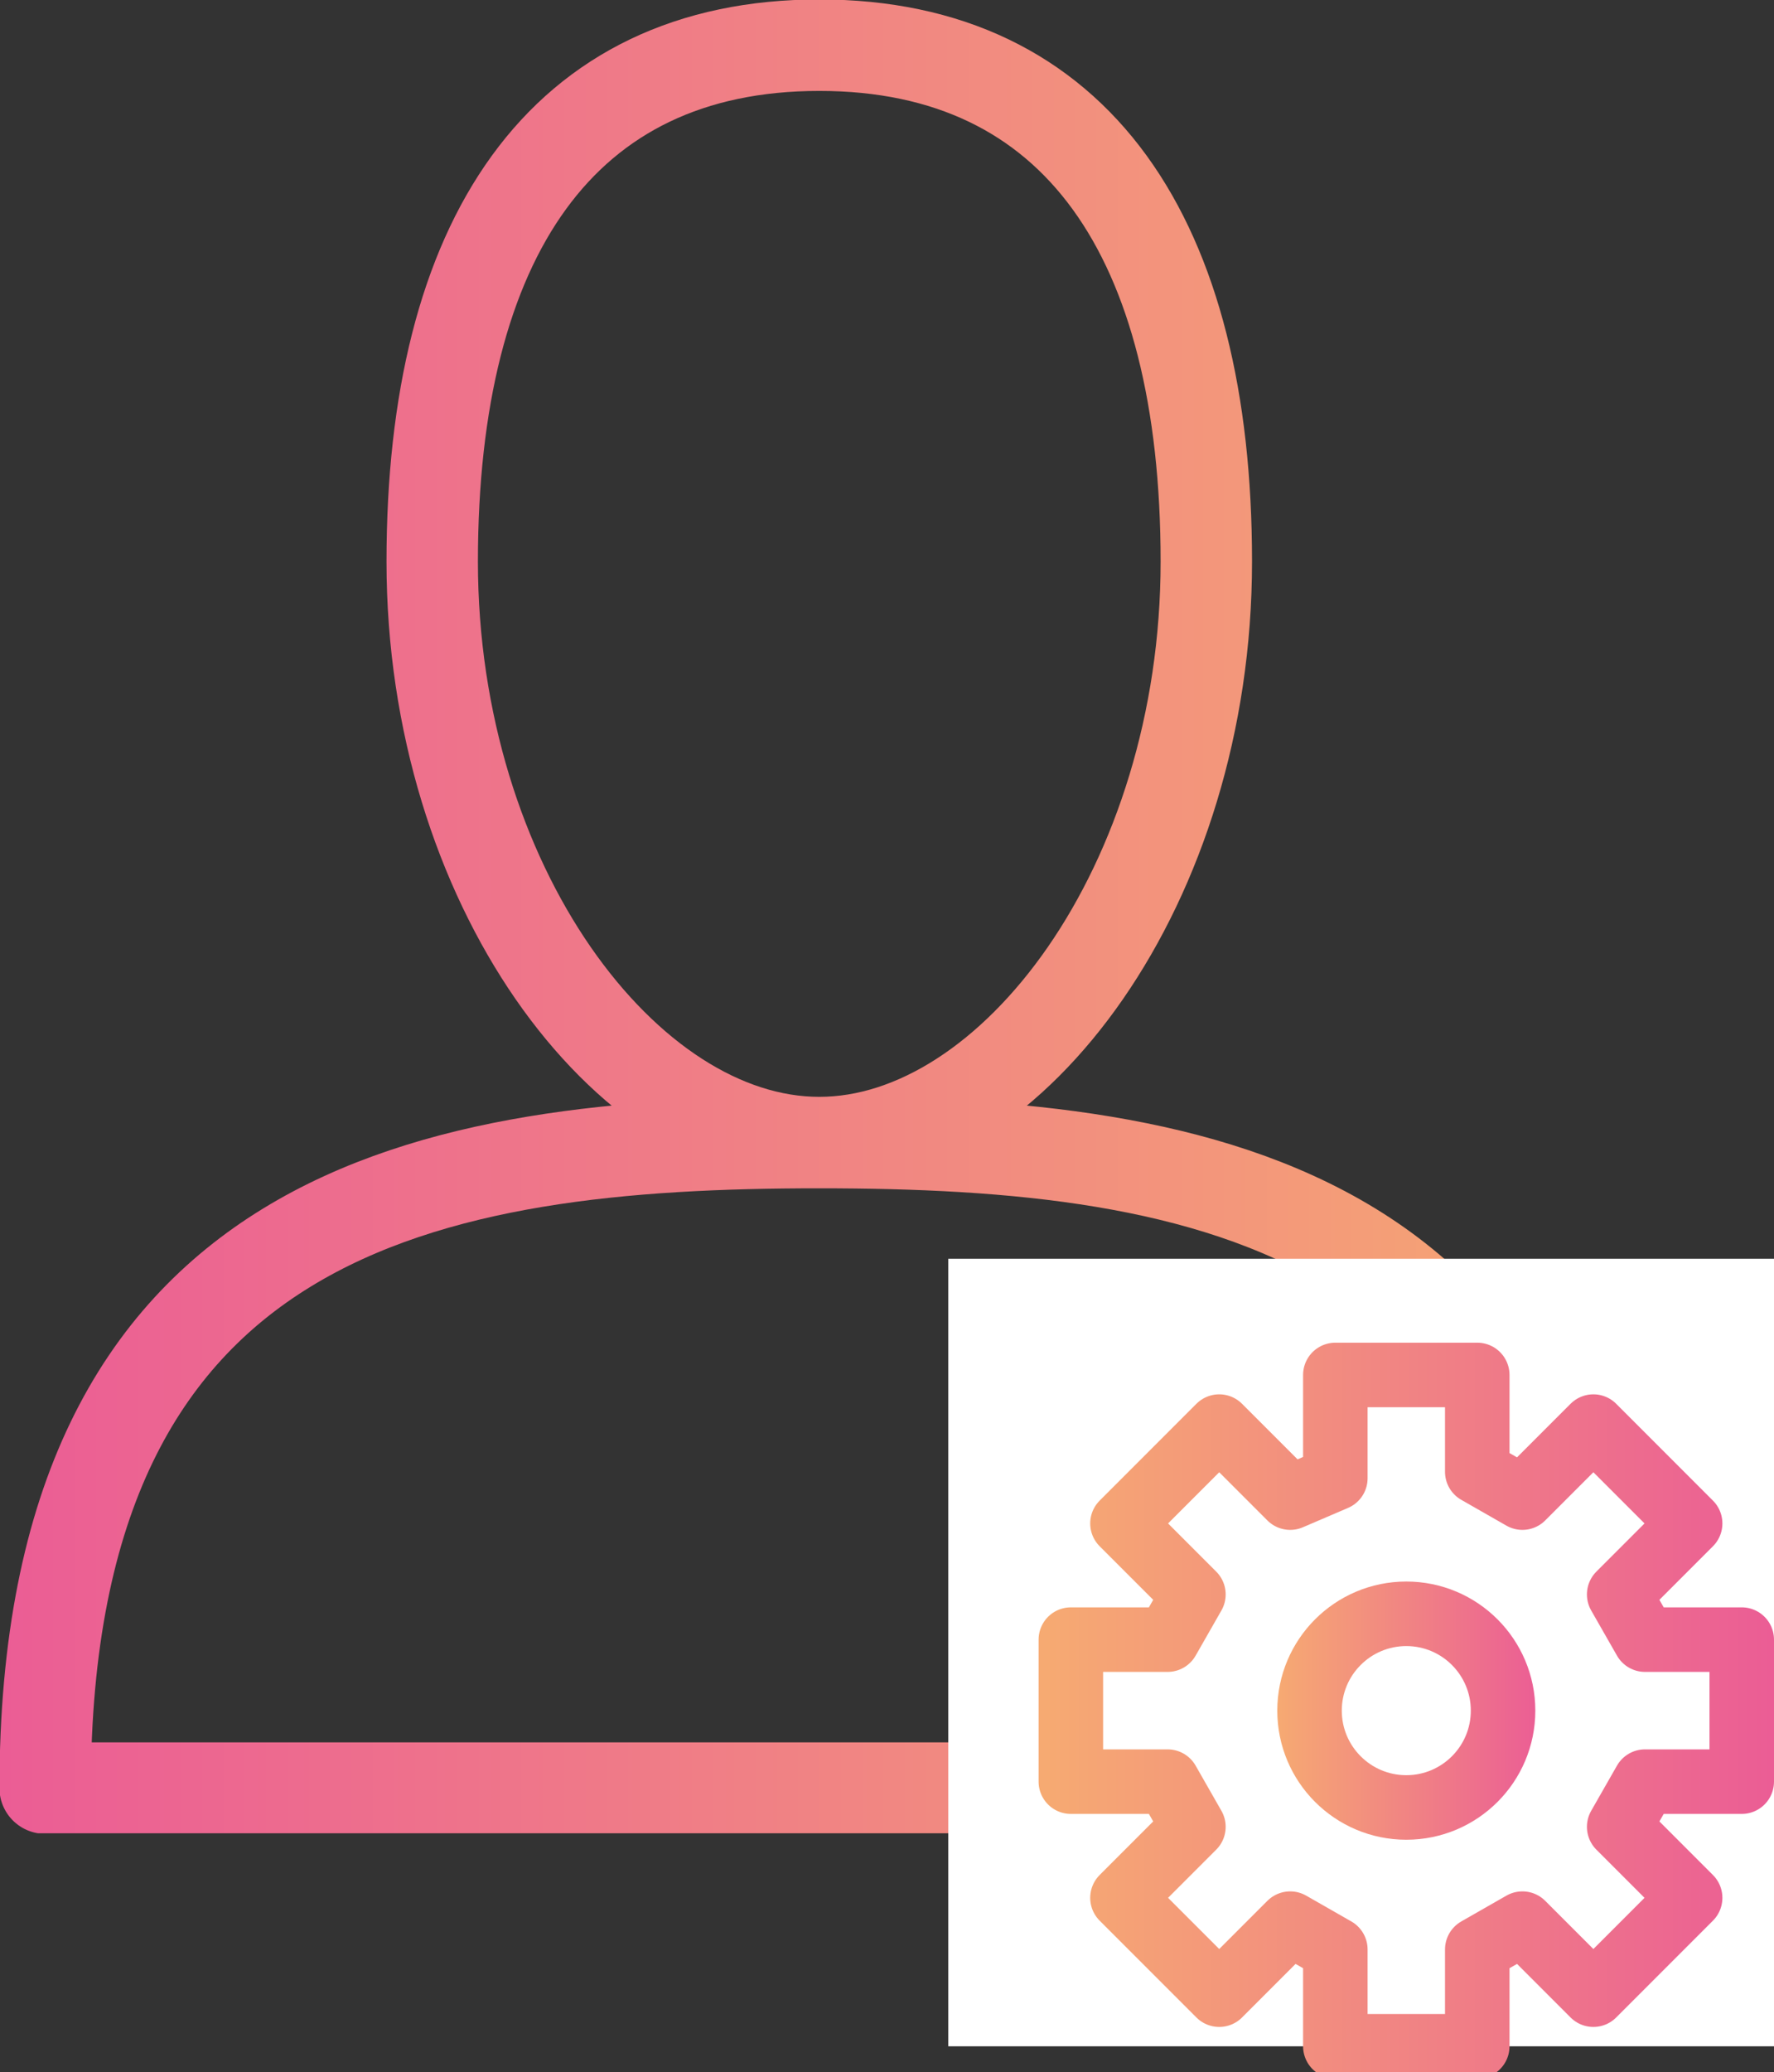
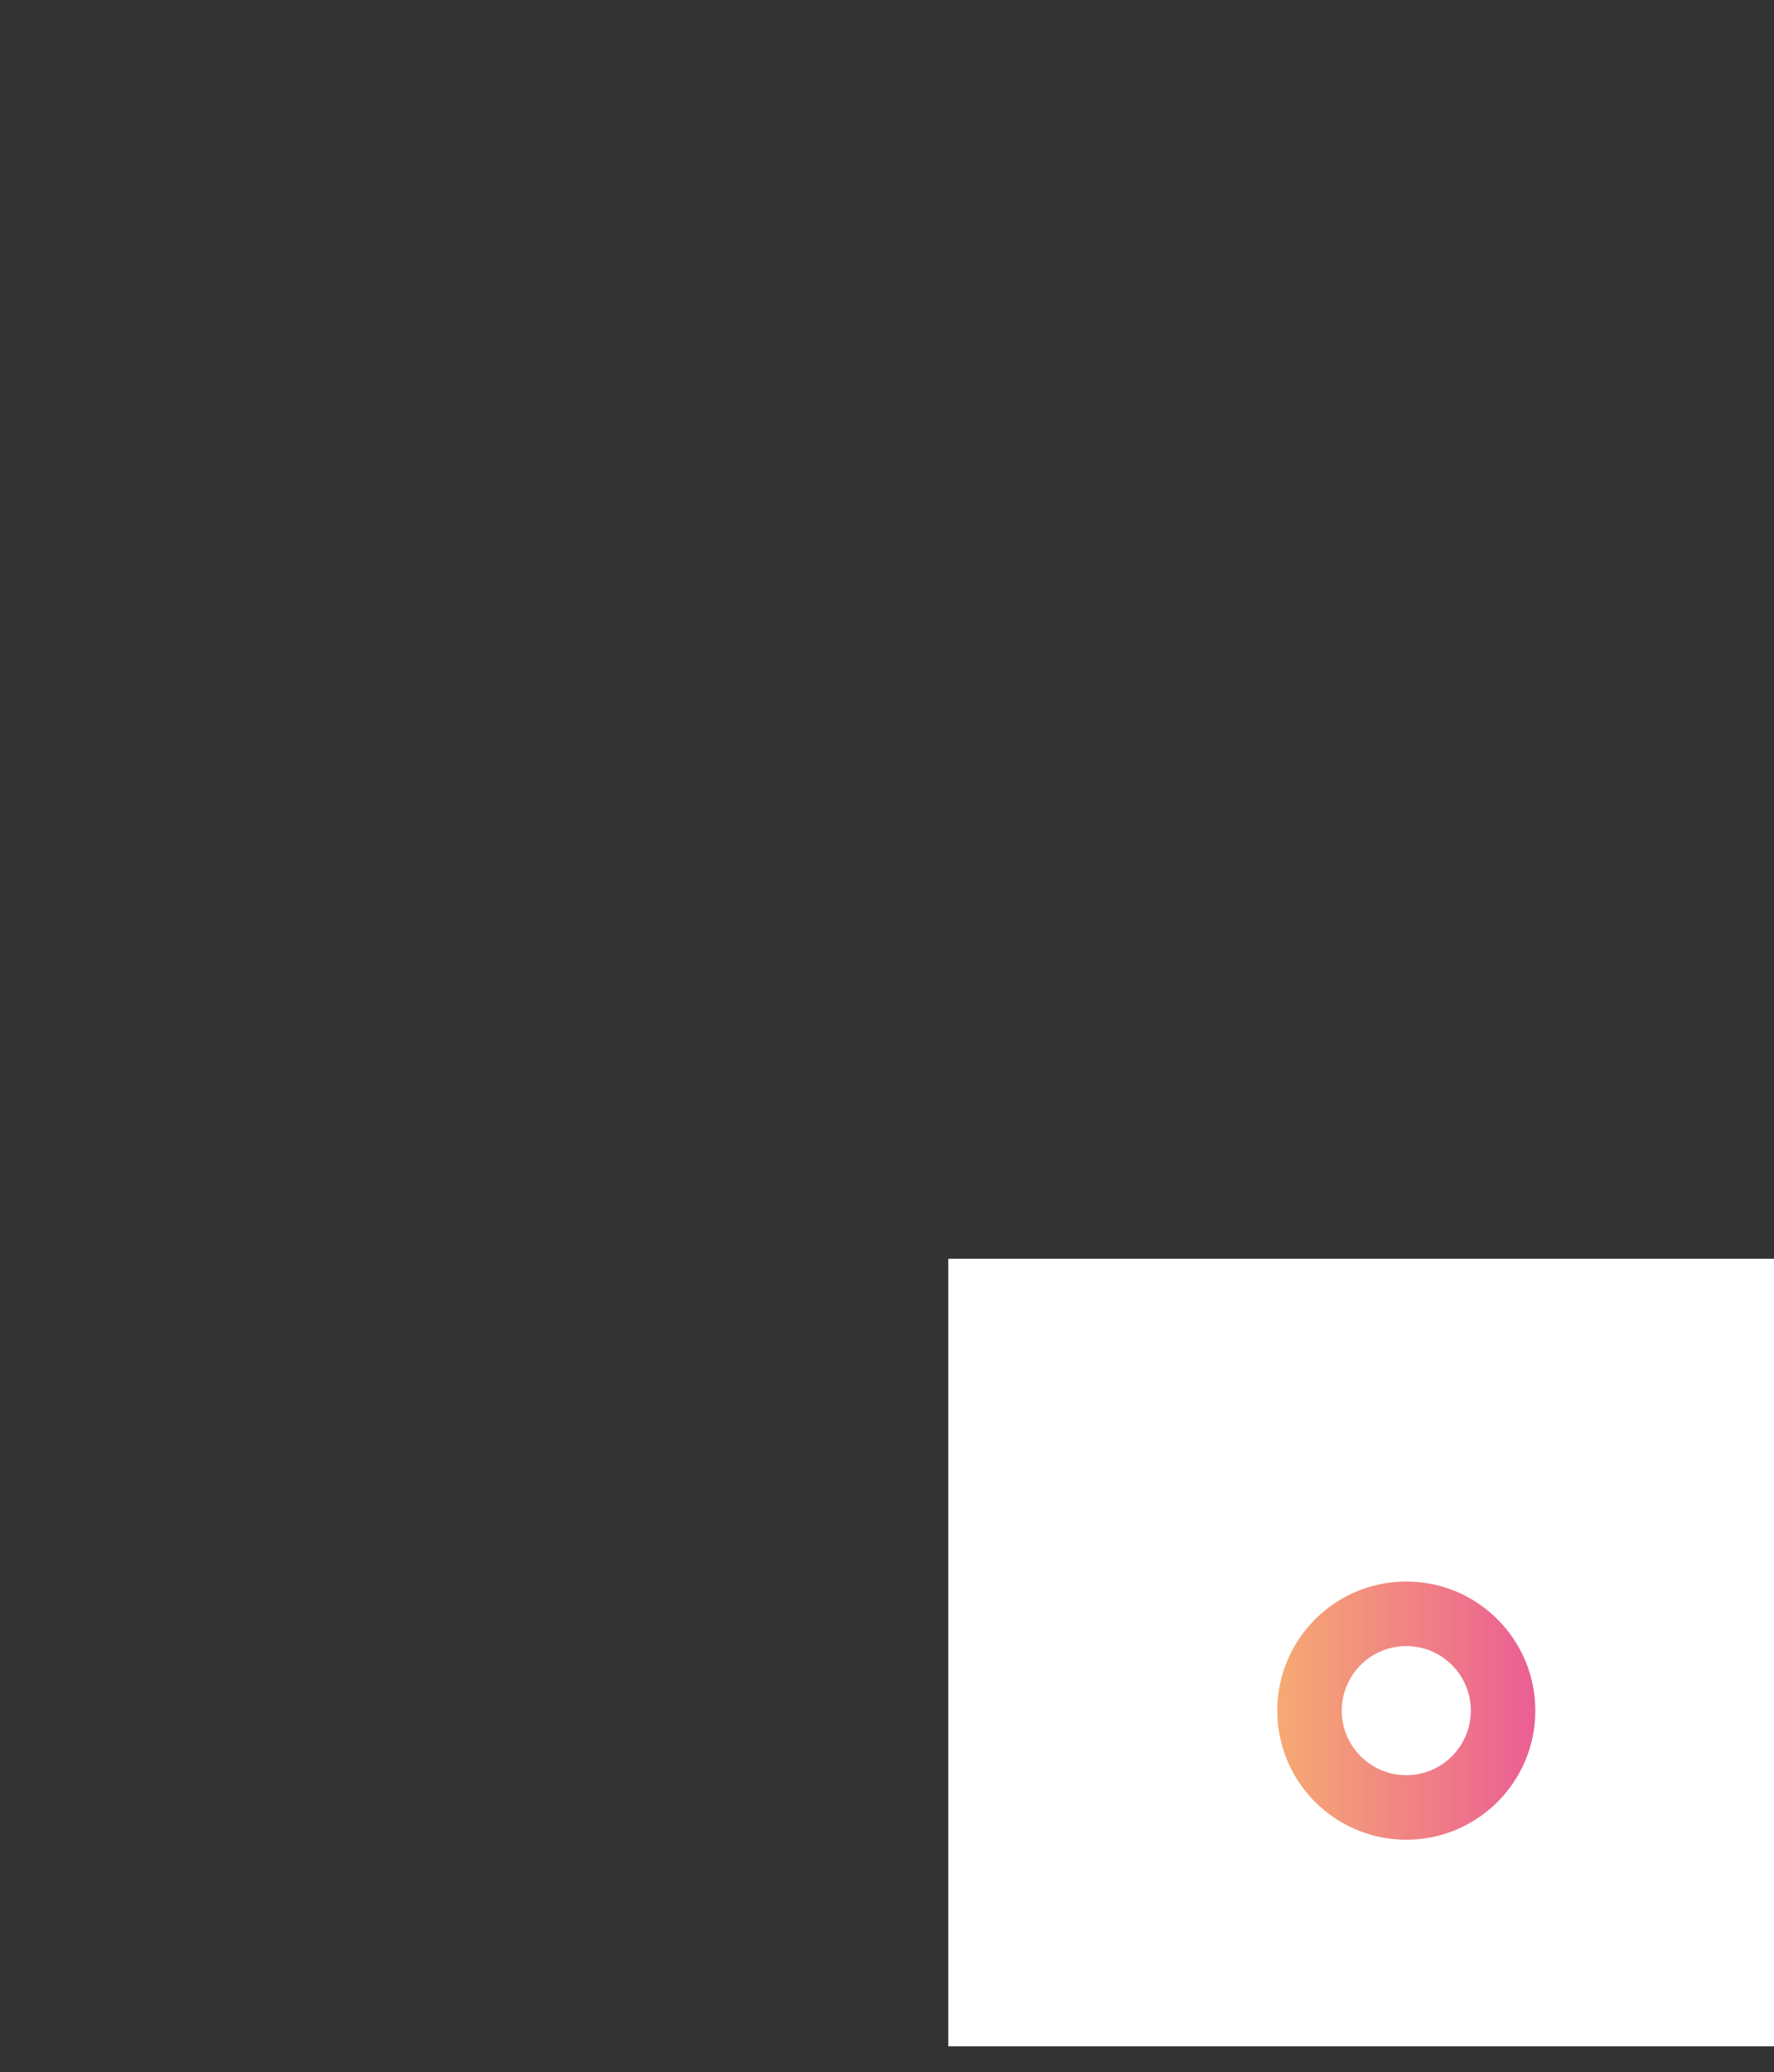
<svg xmlns="http://www.w3.org/2000/svg" xmlns:xlink="http://www.w3.org/1999/xlink" version="1.1" x="0px" y="0px" viewBox="0 0 27.5 32.1" style="enable-background:new 0 0 27.5 32.1;" xml:space="preserve">
  <rect x="0" y="0" width="27.5" height="32.1" fill="#333333" stroke="none" />
  <style type="text/css">
	.st0{clip-path:url(#SVGID_2_);fill:none;stroke:url(#SVGID_3_);stroke-width:1.417;stroke-linecap:round;stroke-linejoin:round;}
	.st1{fill:#FFFFFF;}
	.st2{fill:none;stroke:url(#SVGID_4_);stroke-linecap:round;stroke-linejoin:round;}
	.st3{fill:none;stroke:url(#SVGID_5_);stroke-linecap:round;stroke-linejoin:round;}
</style>
  <g id="Layer_1">
    <g>
      <defs>
-         <rect id="SVGID_1_" width="25.4" height="28.4" />
-       </defs>
+         </defs>
      <clipPath id="SVGID_2_">
        <use xlink:href="#SVGID_1_" style="overflow:visible;" />
      </clipPath>
      <linearGradient id="SVGID_3_" gradientUnits="userSpaceOnUse" x1="1.999736e-04" y1="14.209" x2="25.417" y2="14.209">
        <stop offset="0" style="stop-color:#EB5D95" />
        <stop offset="1" style="stop-color:#F6AA72" />
      </linearGradient>
      <path class="st0" d="M18.7,8.7c0,5-3,9-6,9s-6-4-6-9s2-8,6-8S18.7,3.7,18.7,8.7z M0.7,27.7h24c0-9-6-10-12-10S0.7,18.7,0.7,27.7z" />
    </g>
  </g>
  <g id="Layer_3">
    <rect x="14.7" y="19.5" class="st1" width="13.1" height="12.2" />
  </g>
  <g id="Layer_4">
    <linearGradient id="SVGID_4_" gradientUnits="userSpaceOnUse" x1="16.204" y1="26.489" x2="27.458" y2="26.489">
      <stop offset="0" style="stop-color:#F6AA72" />
      <stop offset="1" style="stop-color:#EB5D95" />
    </linearGradient>
-     <path class="st2" d="M20.7,21.4v1.5L20,23.2l-1.1-1.1l-1.5,1.5l1.1,1.1l-0.4,0.7h-1.5v2.2h1.5l0.4,0.7l-1.1,1.1l1.5,1.5l1.1-1.1   l0.7,0.4v1.5h2.2v-1.5l0.7-0.4l1.1,1.1l1.5-1.5l-1.1-1.1l0.4-0.7H27v-2.2h-1.5l-0.4-0.7l1.1-1.1l-1.5-1.5l-1.1,1.1l-0.7-0.4v-1.5   H20.7z" />
    <linearGradient id="SVGID_5_" gradientUnits="userSpaceOnUse" x1="19.783" y1="26.489" x2="23.88" y2="26.489">
      <stop offset="0" style="stop-color:#F6AA72" />
      <stop offset="1" style="stop-color:#EB5D95" />
    </linearGradient>
    <circle class="st3" cx="21.8" cy="26.5" r="1.5" />
  </g>
</svg>